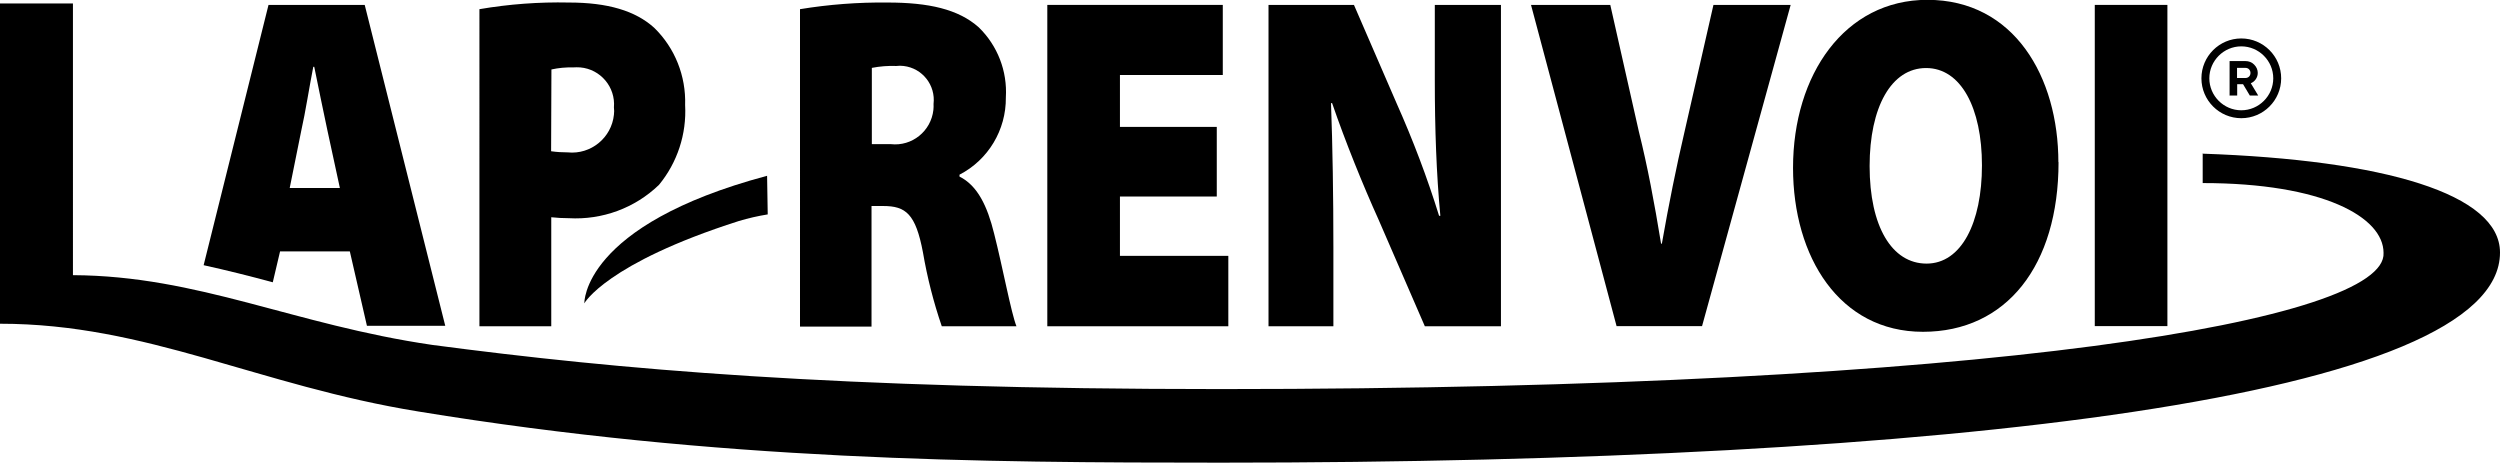
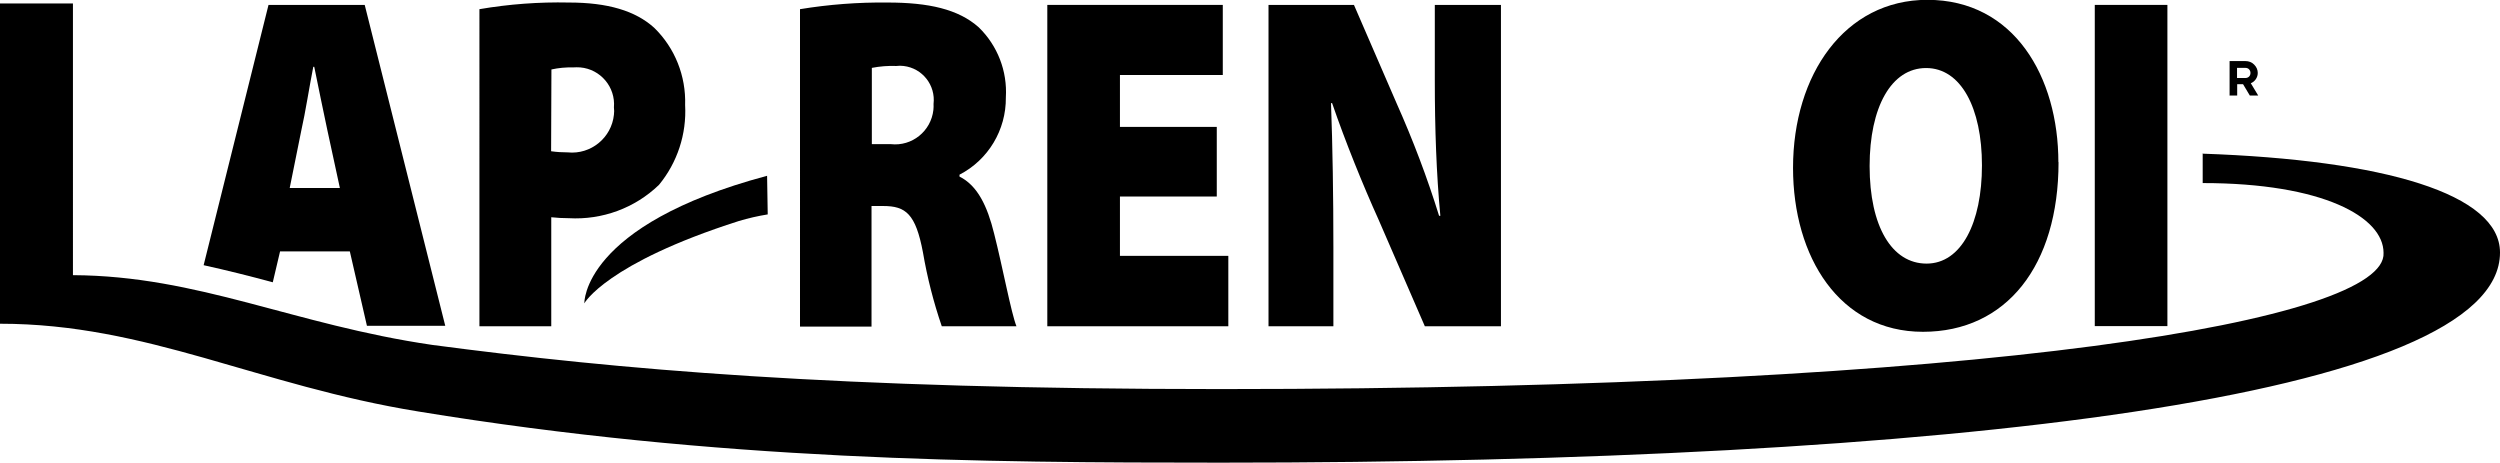
<svg xmlns="http://www.w3.org/2000/svg" id="Layer_1" data-name="Layer 1" viewBox="0 0 158 29.24">
  <g id="Calque_2" data-name="Calque 2">
    <g id="Calque_1-2" data-name="Calque 1-2">
      <path d="M30.3,.58c1.87-.32,3.76-.46,5.65-.42,2.46,0,4.21,.52,5.4,1.6,1.31,1.28,2.01,3.05,1.95,4.88,.1,1.83-.49,3.63-1.65,5.04-1.52,1.47-3.59,2.23-5.7,2.11-.37,0-.74-.02-1.11-.06v6.89h-4.54V.58Zm4.54,8.98c.35,.05,.69,.07,1.04,.07,1.46,.15,2.77-.92,2.92-2.38,.02-.15,.02-.31,0-.46,.11-1.29-.85-2.42-2.13-2.53-.15-.01-.3-.01-.45,0-.46-.01-.92,.03-1.37,.13l-.02,5.17Z" />
      <path d="M50.56,.58c1.83-.3,3.68-.44,5.53-.42,2.61,0,4.48,.42,5.77,1.57,1.19,1.16,1.81,2.77,1.71,4.43,.02,2.05-1.11,3.94-2.93,4.88v.12c1.14,.57,1.76,1.86,2.19,3.61,.53,2.08,1.08,5.03,1.41,5.85h-4.72c-.52-1.52-.92-3.09-1.19-4.67-.46-2.44-1.09-2.93-2.51-2.93h-.74v7.62h-4.52V.58Zm4.54,8.53h1.2c1.34,.15,2.54-.82,2.69-2.16,.01-.13,.02-.25,.01-.38,.14-1.18-.7-2.26-1.89-2.4-.15-.02-.31-.02-.46,0-.52-.02-1.04,.02-1.55,.12v4.82Z" />
      <polygon points="76.9 12.42 70.78 12.42 70.78 16.17 77.63 16.17 77.63 20.62 66.19 20.62 66.19 .31 77.28 .31 77.28 4.74 70.78 4.74 70.78 8.02 76.9 8.02 76.9 12.42" />
      <path d="M80.17,20.62V.31h5.4l2.7,6.23c1.03,2.31,1.93,4.68,2.68,7.1h.08c-.25-2.67-.35-5.51-.35-8.55V.31h4.18V20.62h-4.81l-2.93-6.75c-.98-2.17-2.08-4.88-2.93-7.35h-.07c.1,2.74,.15,5.85,.15,9.09v5.01h-4.1Z" />
-       <path d="M102.17,20.62L96.76,.31h5.01l1.8,7.98c.56,2.25,.98,4.49,1.41,7.11h.05c.44-2.51,.92-4.88,1.42-7.02l1.84-8.07h4.88l-5.6,20.3h-5.41Z" />
      <path d="M130.1,10.24c0,6.55-3.3,10.73-8.57,10.73s-8.21-4.73-8.21-10.36c0-5.91,3.28-10.62,8.49-10.62,5.49,0,8.28,4.88,8.28,10.27m-11.93,.24c0,3.8,1.4,6.16,3.6,6.16s3.5-2.58,3.5-6.21-1.33-6.15-3.53-6.15-3.57,2.47-3.57,6.2" />
      <rect x="132.39" y=".31" width="4.59" height="20.3" />
      <path d="M139.21,9.73v1.84c7.6,0,11.43,2.15,11.43,4.41,.25,4.23-24.66,8.61-73.49,8.61-24.33,0-38.17-1.25-49.82-2.79-8.78-1.28-14.78-4.37-22.72-4.41V.22H0V20.46c9.3,0,16.27,3.9,26.46,5.55,18.99,3.11,35.54,3.23,50.67,3.23,46.03,0,80.87-4.14,80.87-13.28,0-3.7-7.28-5.85-18.82-6.25" />
      <path d="M48.48,11.11c-11.71,3.13-11.55,8.06-11.55,8.06,0,0,1.37-2.52,9.76-5.2,.6-.18,1.21-.32,1.83-.42l-.04-2.44Z" />
      <path d="M23.05,.31h-6.08l-4.1,16.45c1.45,.32,2.93,.69,4.37,1.08l.46-1.95h4.41l1.08,4.7h4.95L23.05,.31Zm-4.74,11.57l.73-3.62c.26-1.14,.52-2.83,.76-4.04h.06c.25,1.21,.58,2.86,.83,4.01l.79,3.65h-3.17Z" />
      <g>
-         <path d="M141.65,2.93c1.11,0,2.02,.91,2.02,2.02s-.91,2.02-2.02,2.02-2.02-.91-2.02-2.02,.91-2.02,2.02-2.02m0-.5c-1.39,0-2.52,1.13-2.52,2.52s1.13,2.52,2.52,2.52,2.52-1.13,2.52-2.52-1.13-2.52-2.52-2.52h0Z" />
        <path d="M140.91,6.05V3.86h1c.21,0,.4,.07,.55,.22,.15,.15,.23,.33,.23,.53,0,.14-.04,.27-.12,.39s-.19,.21-.32,.26l.47,.78h-.53l-.43-.72h-.37v.72h-.47Zm1-1.12c.09,0,.17-.03,.23-.09,.06-.06,.09-.14,.09-.23s-.03-.16-.09-.23c-.06-.06-.14-.09-.23-.09h-.53v.64h.53Z" />
      </g>
    </g>
  </g>
</svg>